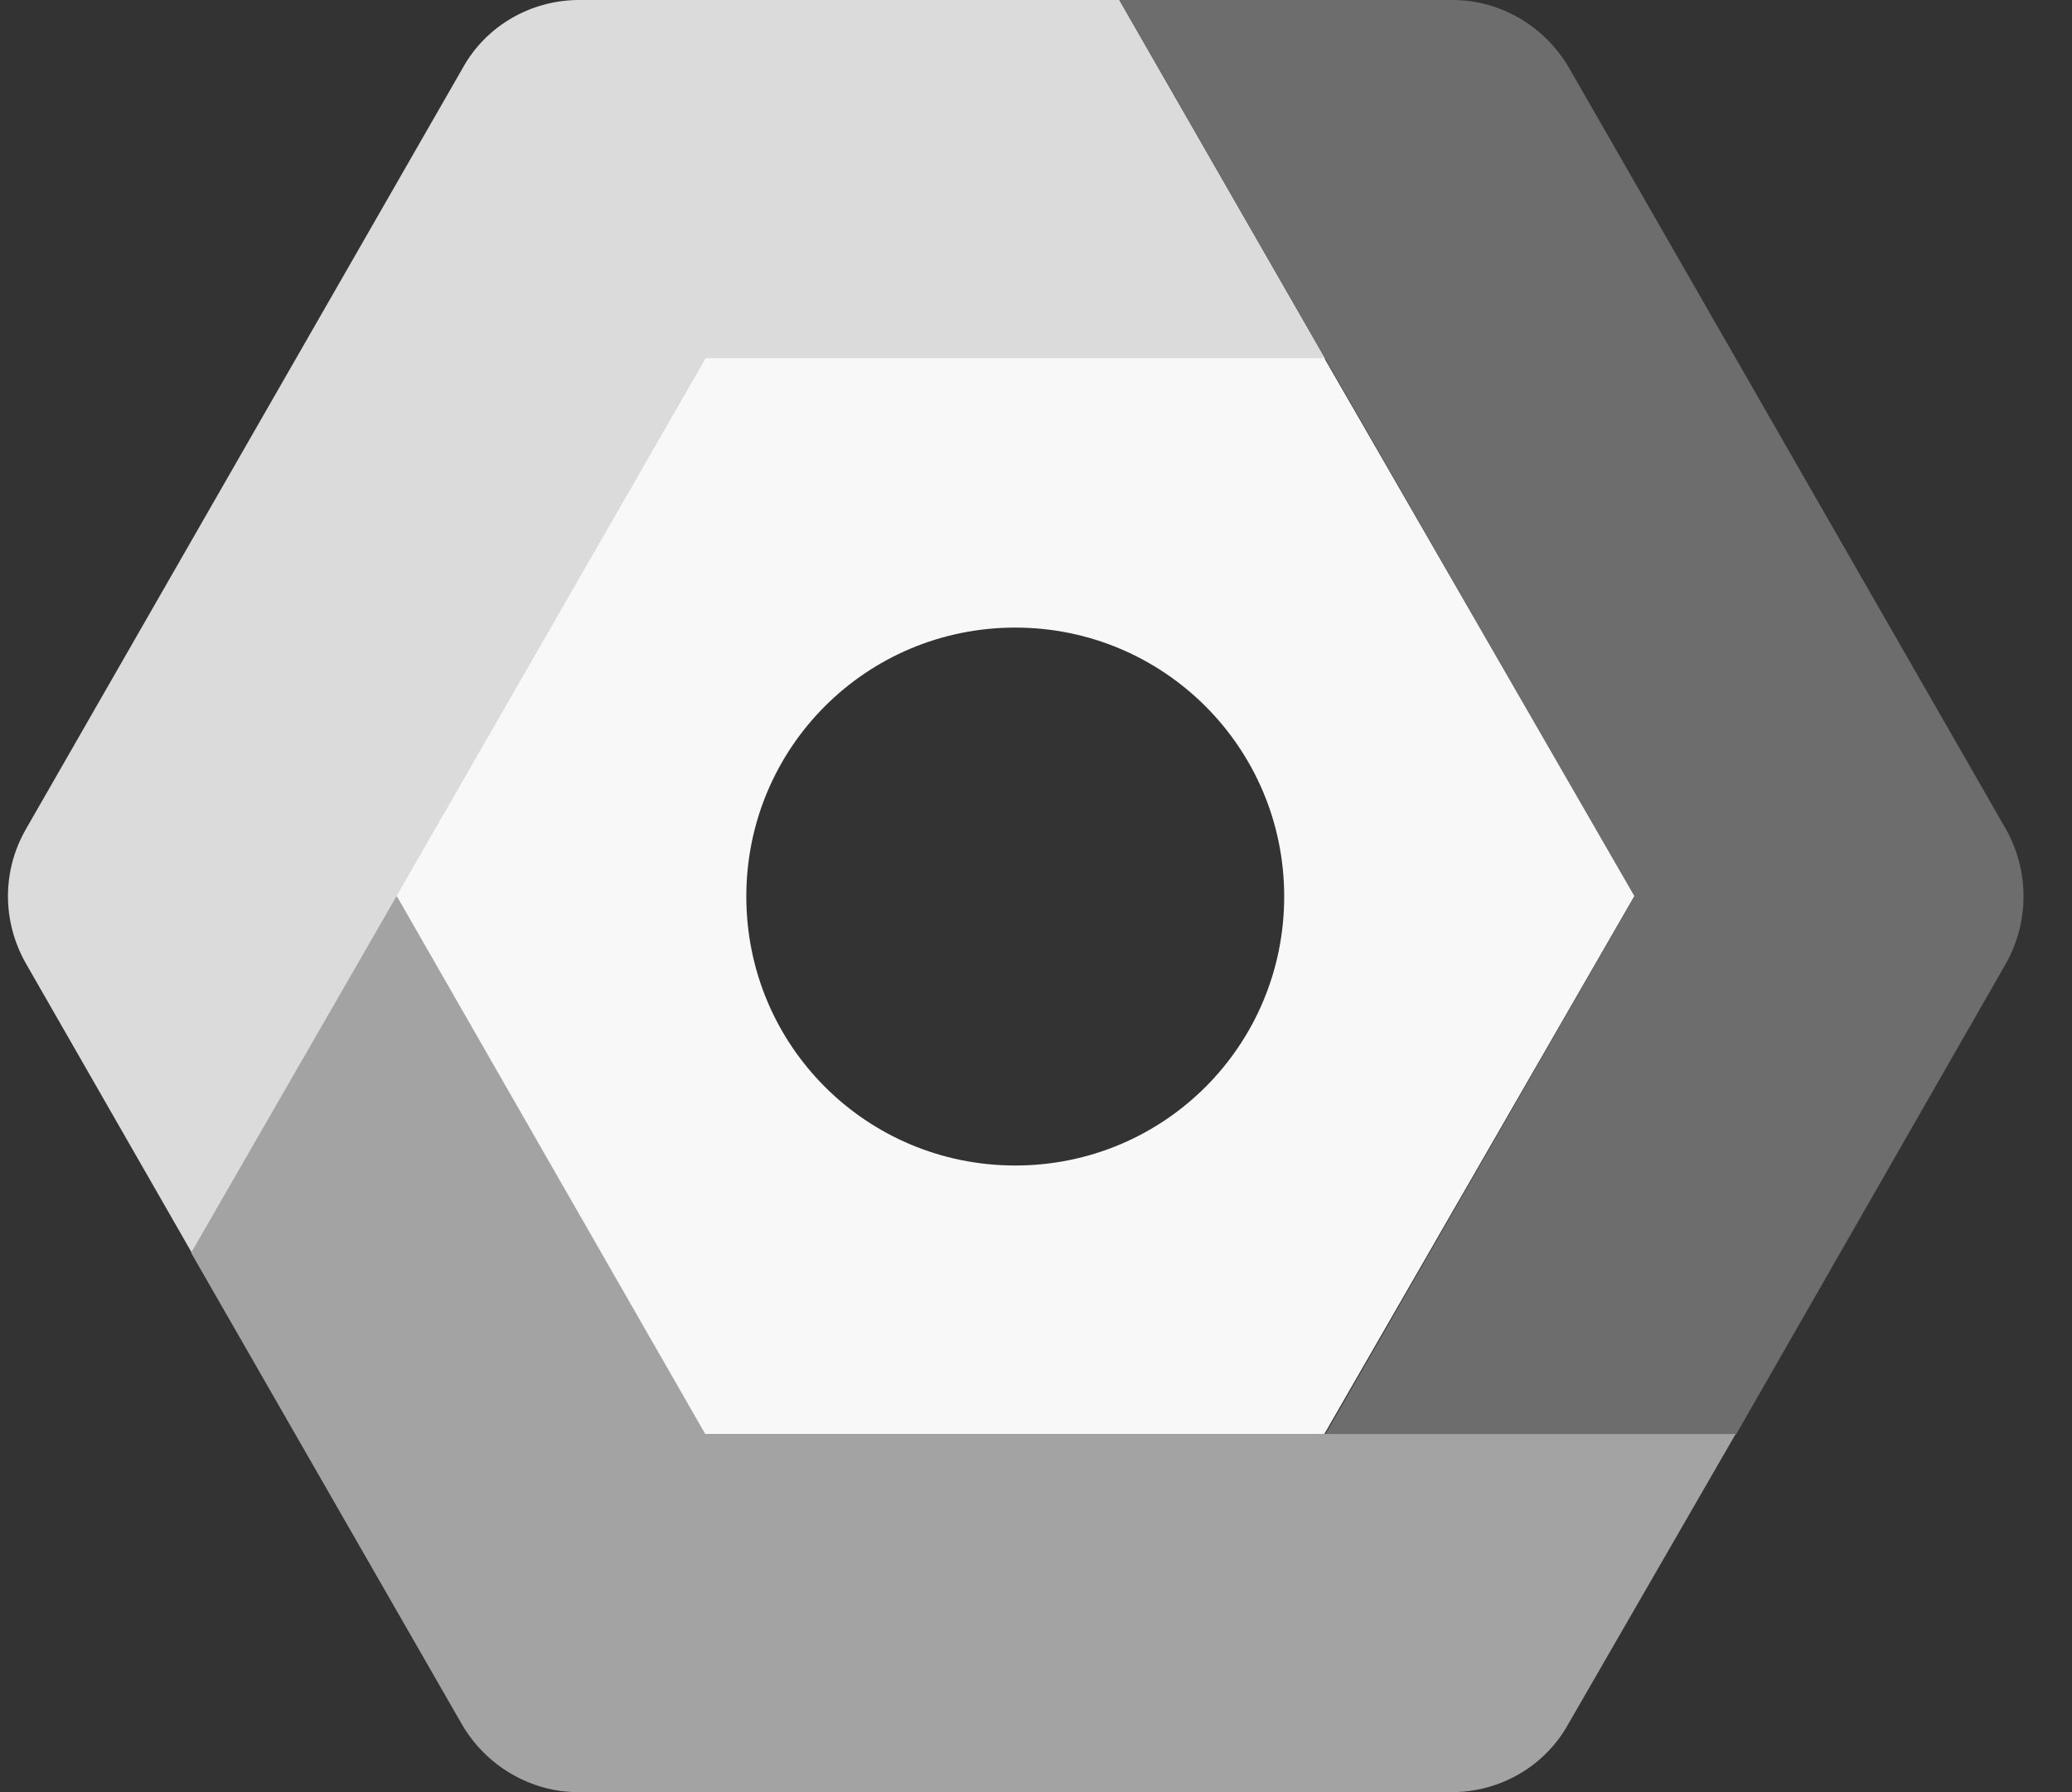
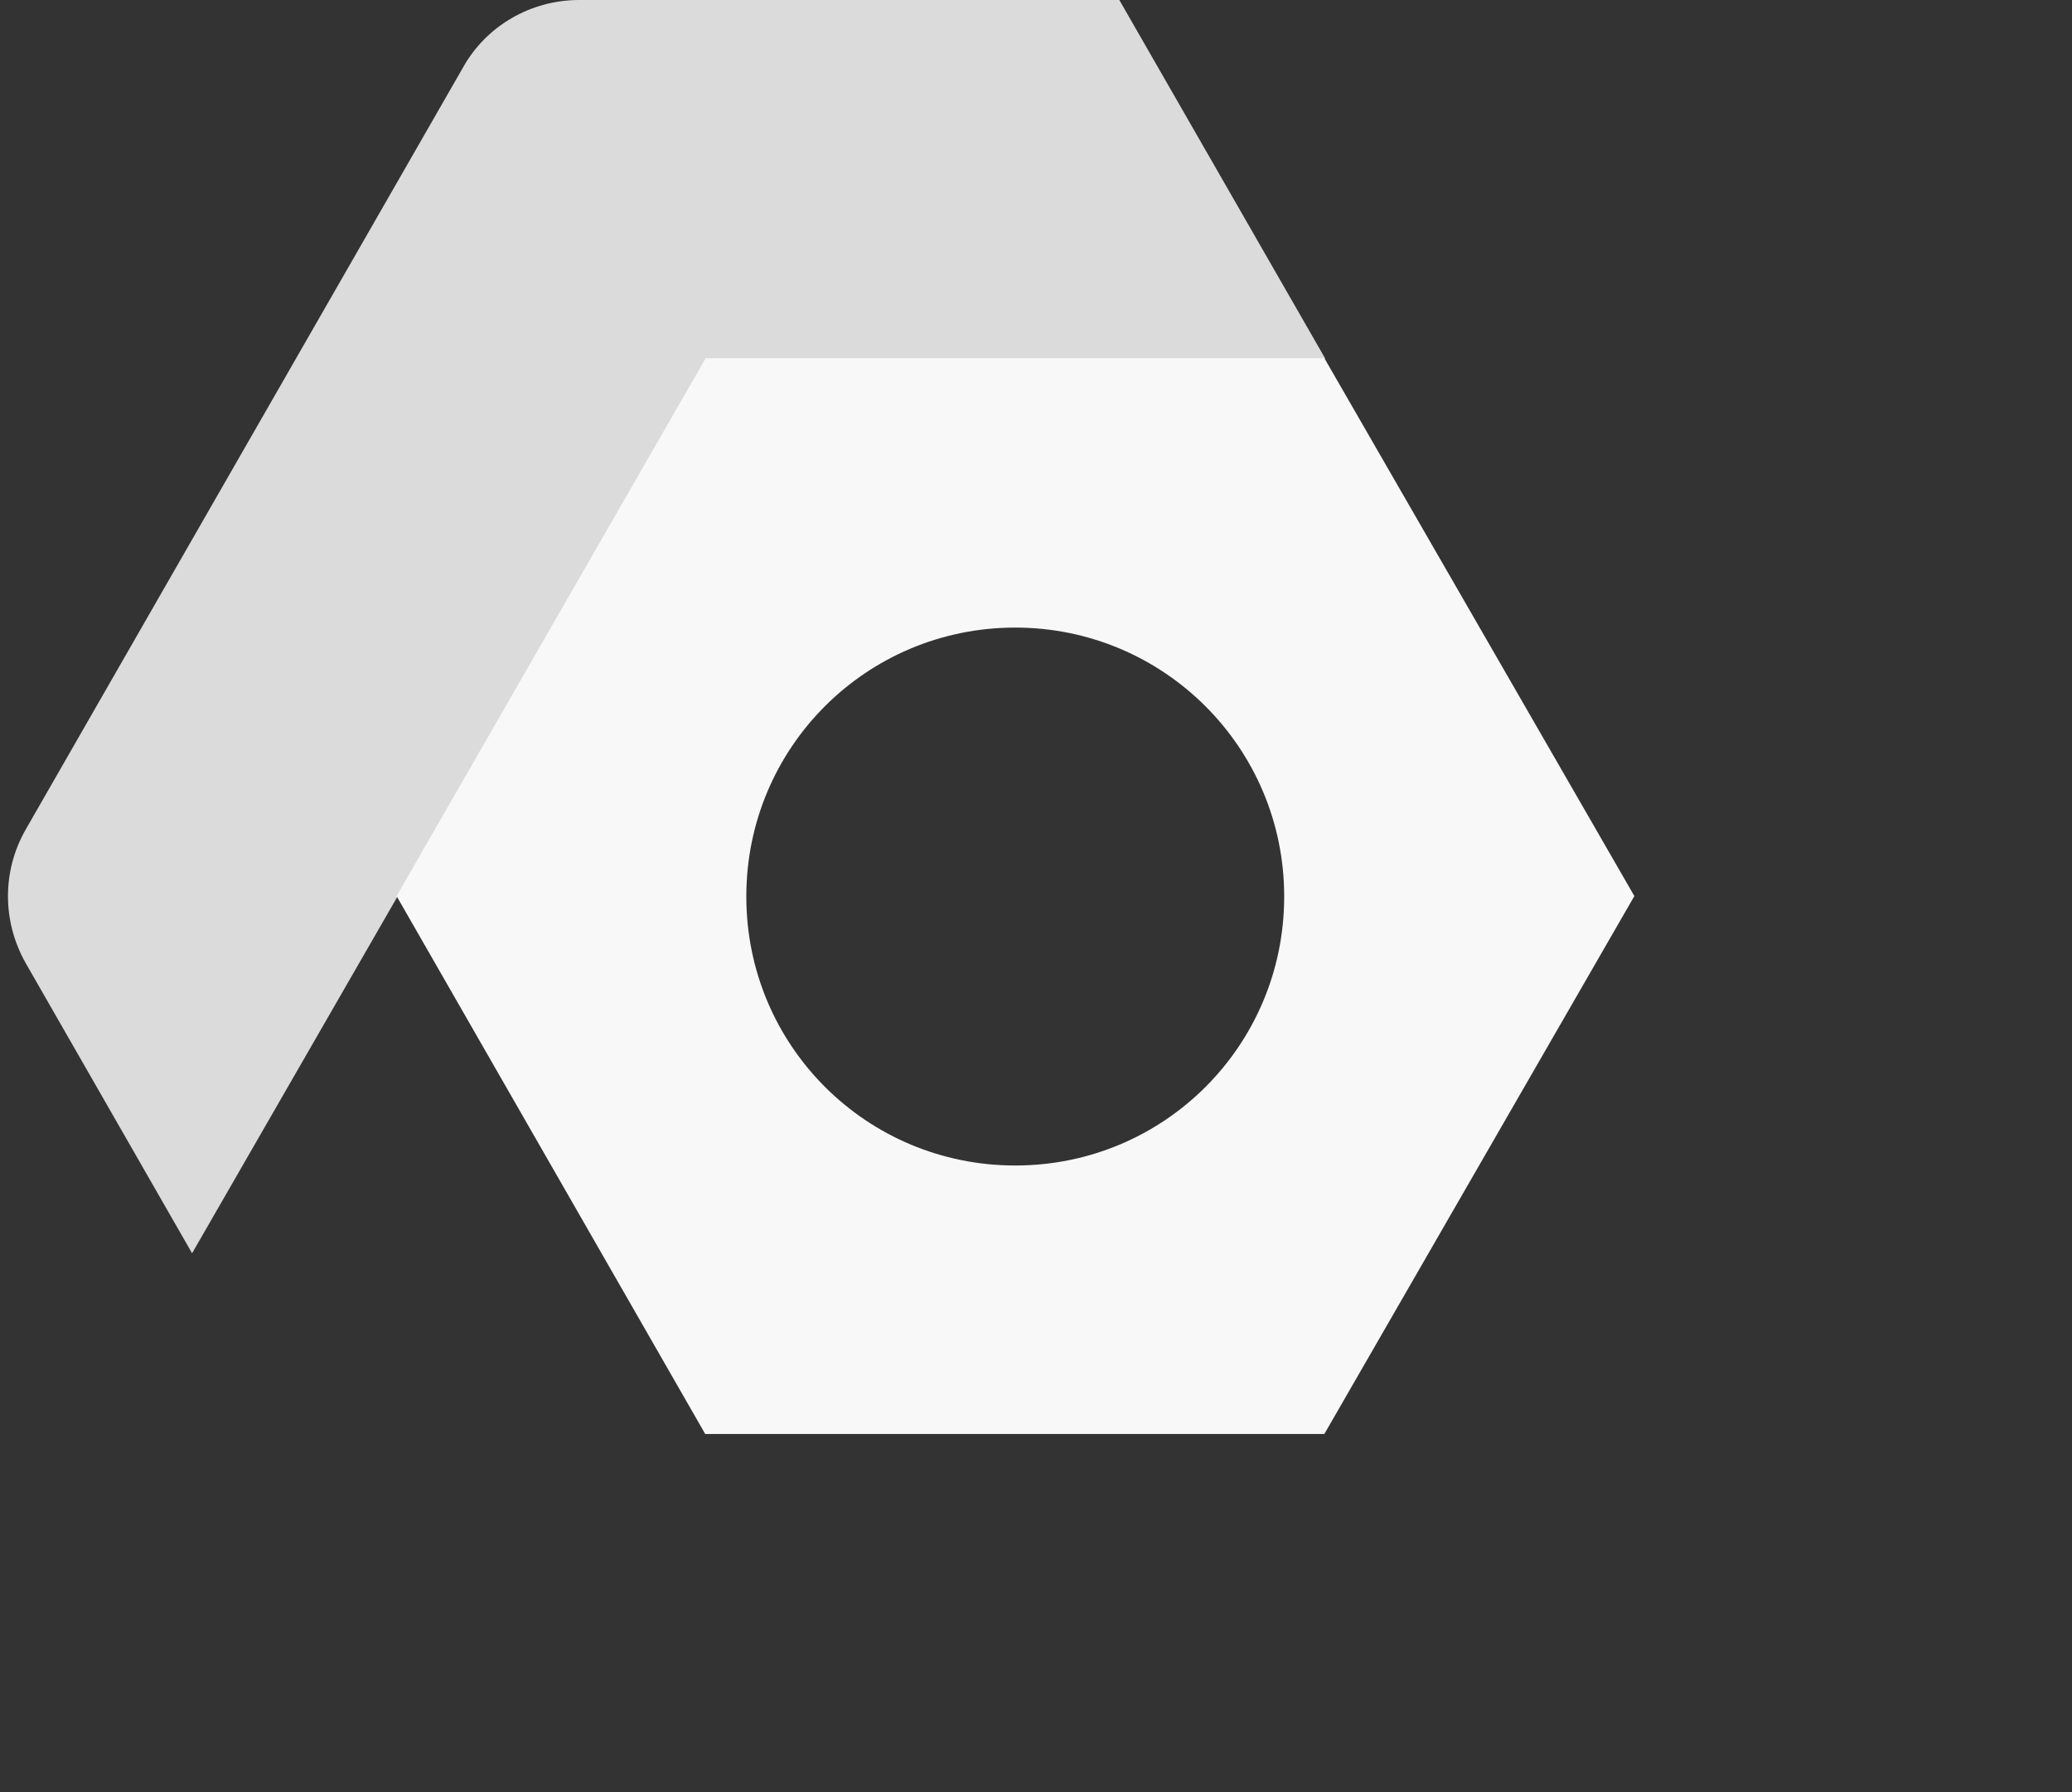
<svg xmlns="http://www.w3.org/2000/svg" width="37" height="32" viewBox="0 0 37 32" fill="none">
  <rect x="0" y="0" width="37" height="32" fill="#333333" stroke="none" />
  <path d="M23.665 6.403L19.988 0H10.342C9.483 0 8.682 0.459 8.266 1.209L0.461 14.808C0.036 15.55 0.036 16.45 0.461 17.201L3.43 22.378L7.098 16.008L12.618 6.403H23.665Z" fill="#DBDBDB" />
-   <path d="M35.822 14.808L28.017 1.209C27.584 0.467 26.792 0 25.941 0H19.988L23.665 6.403L29.185 16.008L23.665 25.613H31.002L35.822 17.201C36.238 16.459 36.238 15.55 35.822 14.808Z" fill="#6D6D6D" />
-   <path d="M30.994 25.605H12.601L7.082 16L3.413 22.37L8.249 30.791C8.682 31.533 9.475 32 10.325 32H25.925C26.784 32 27.584 31.541 28.001 30.791L30.994 25.605Z" fill="#A3A3A3" />
  <path d="M23.649 25.605H12.593L7.082 16L12.602 6.395H23.649L29.185 16L23.649 25.605ZM18.13 11.206C15.47 11.206 13.327 13.349 13.327 16.008C13.327 18.668 15.47 20.811 18.13 20.811C20.789 20.811 22.932 18.668 22.932 16.008C22.932 13.349 20.781 11.206 18.13 11.206Z" fill="#F8F8F8" />
</svg>